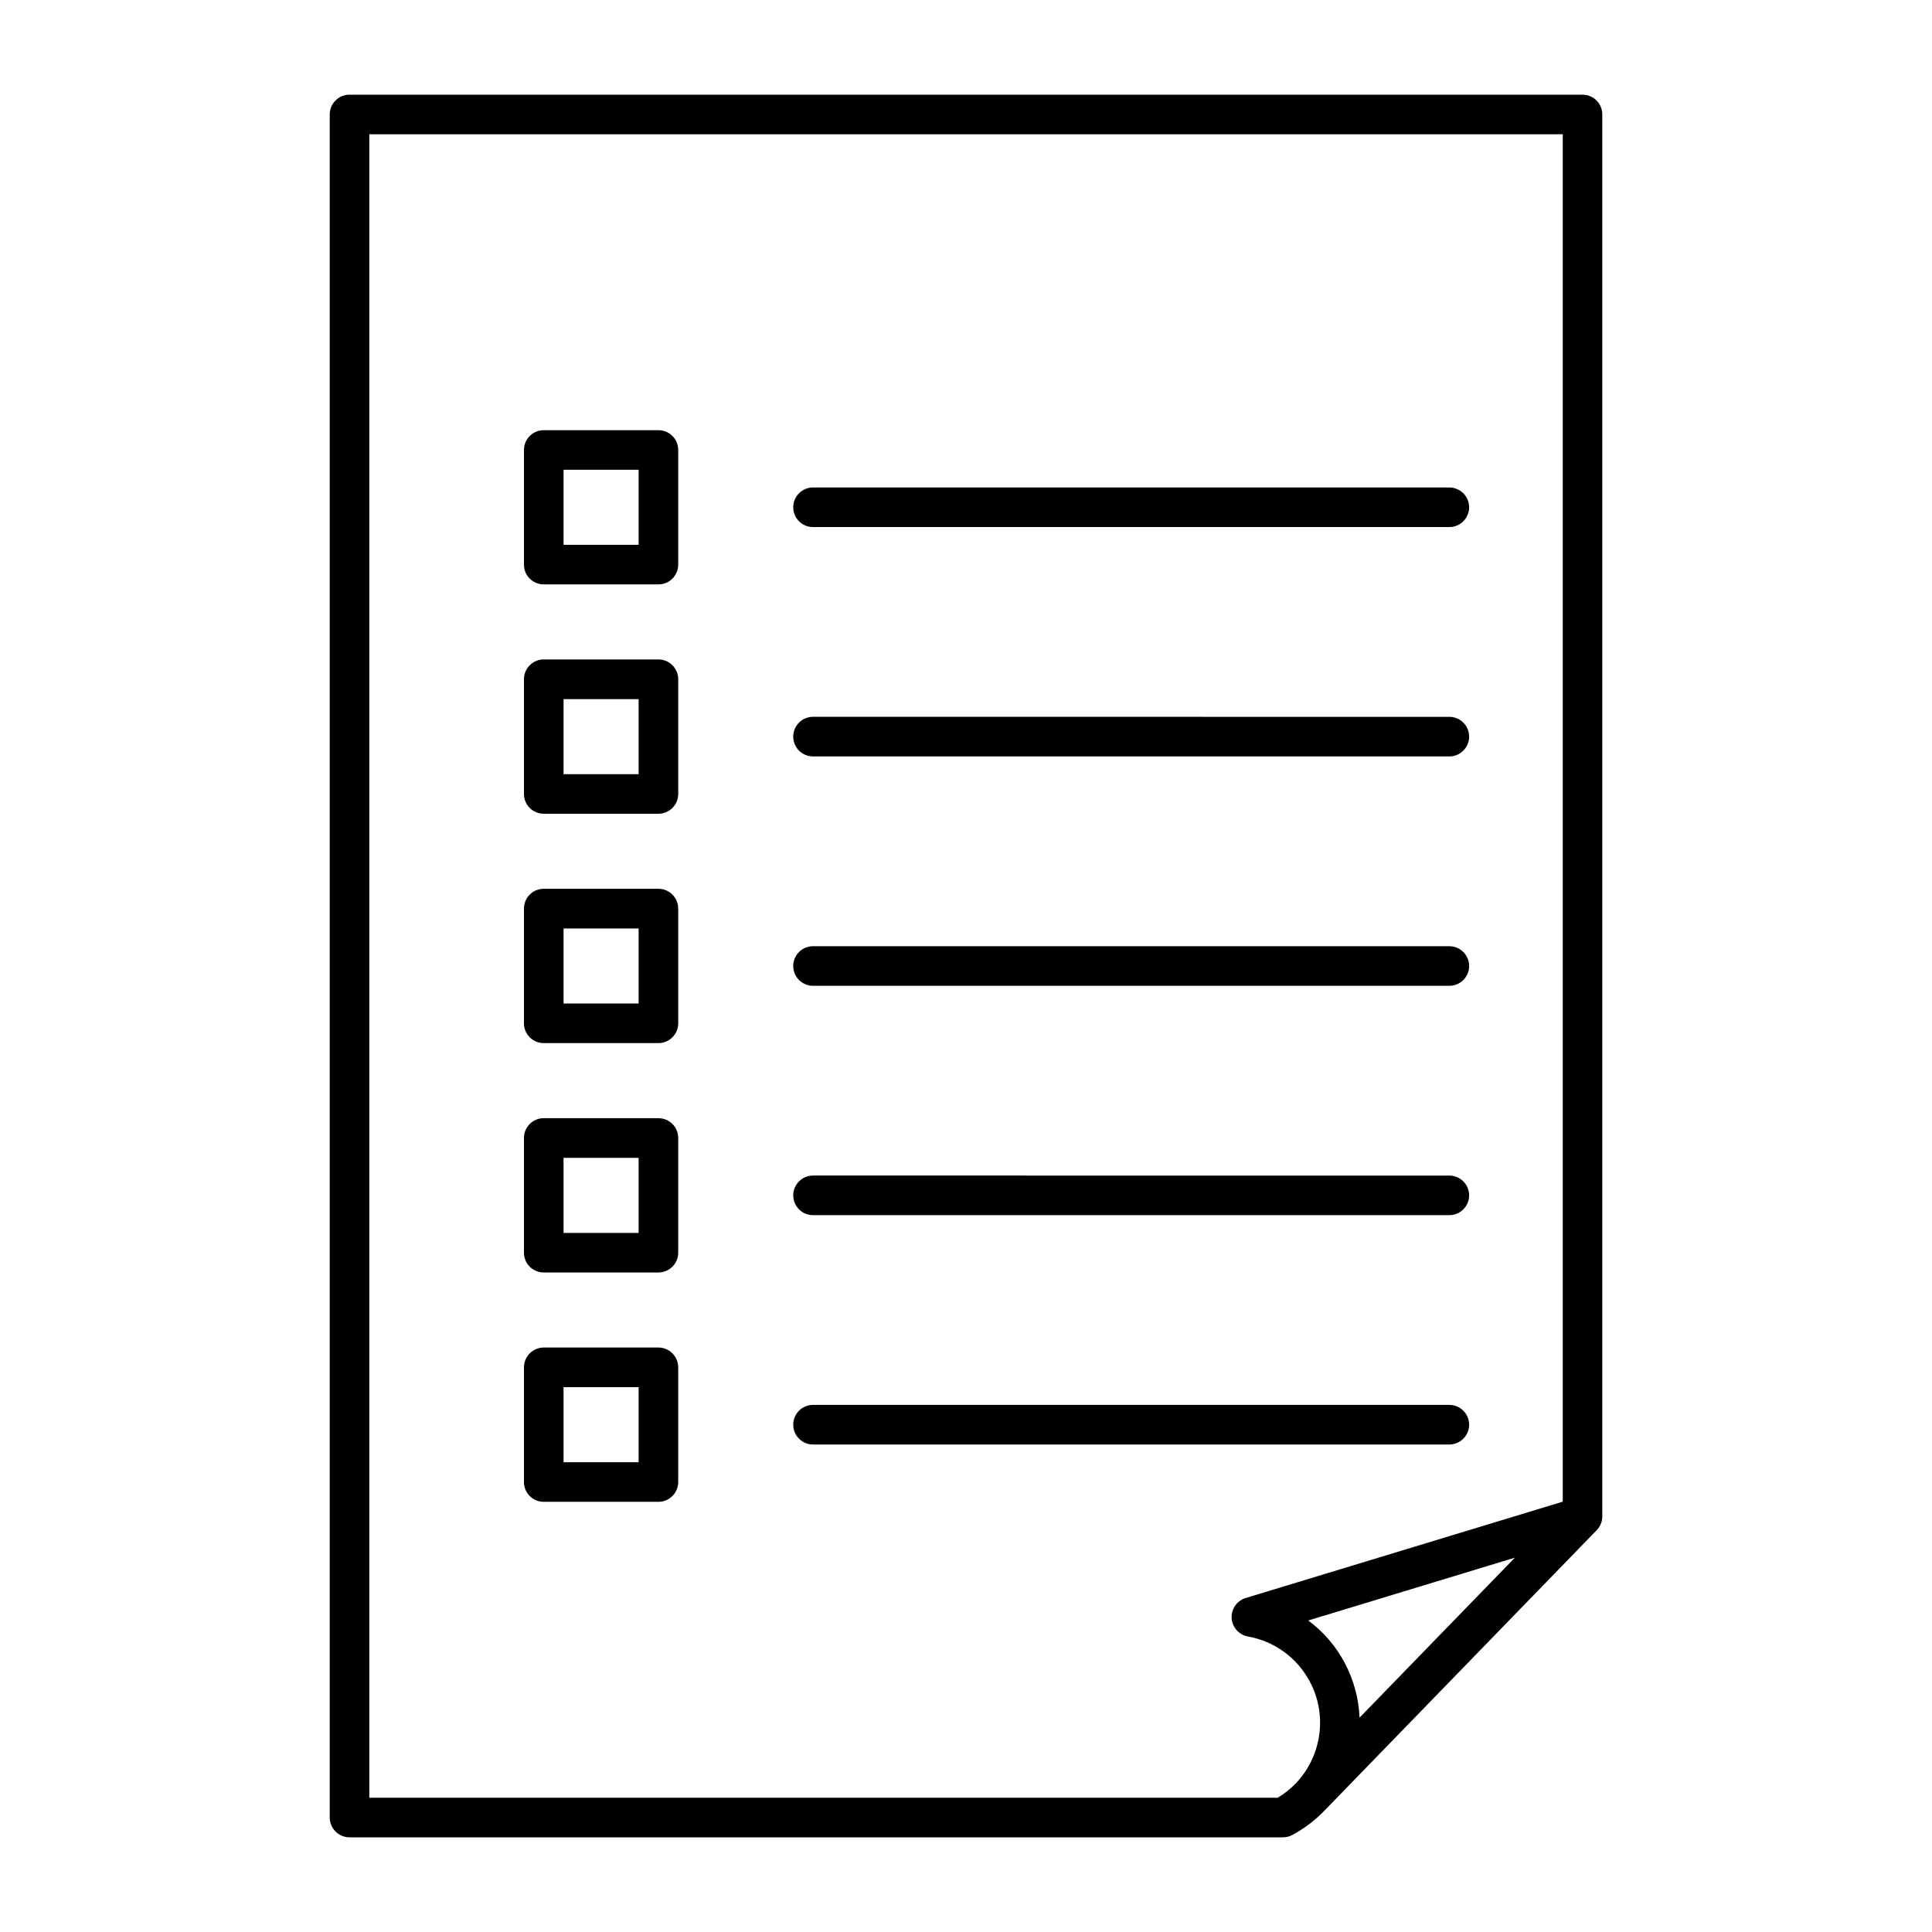
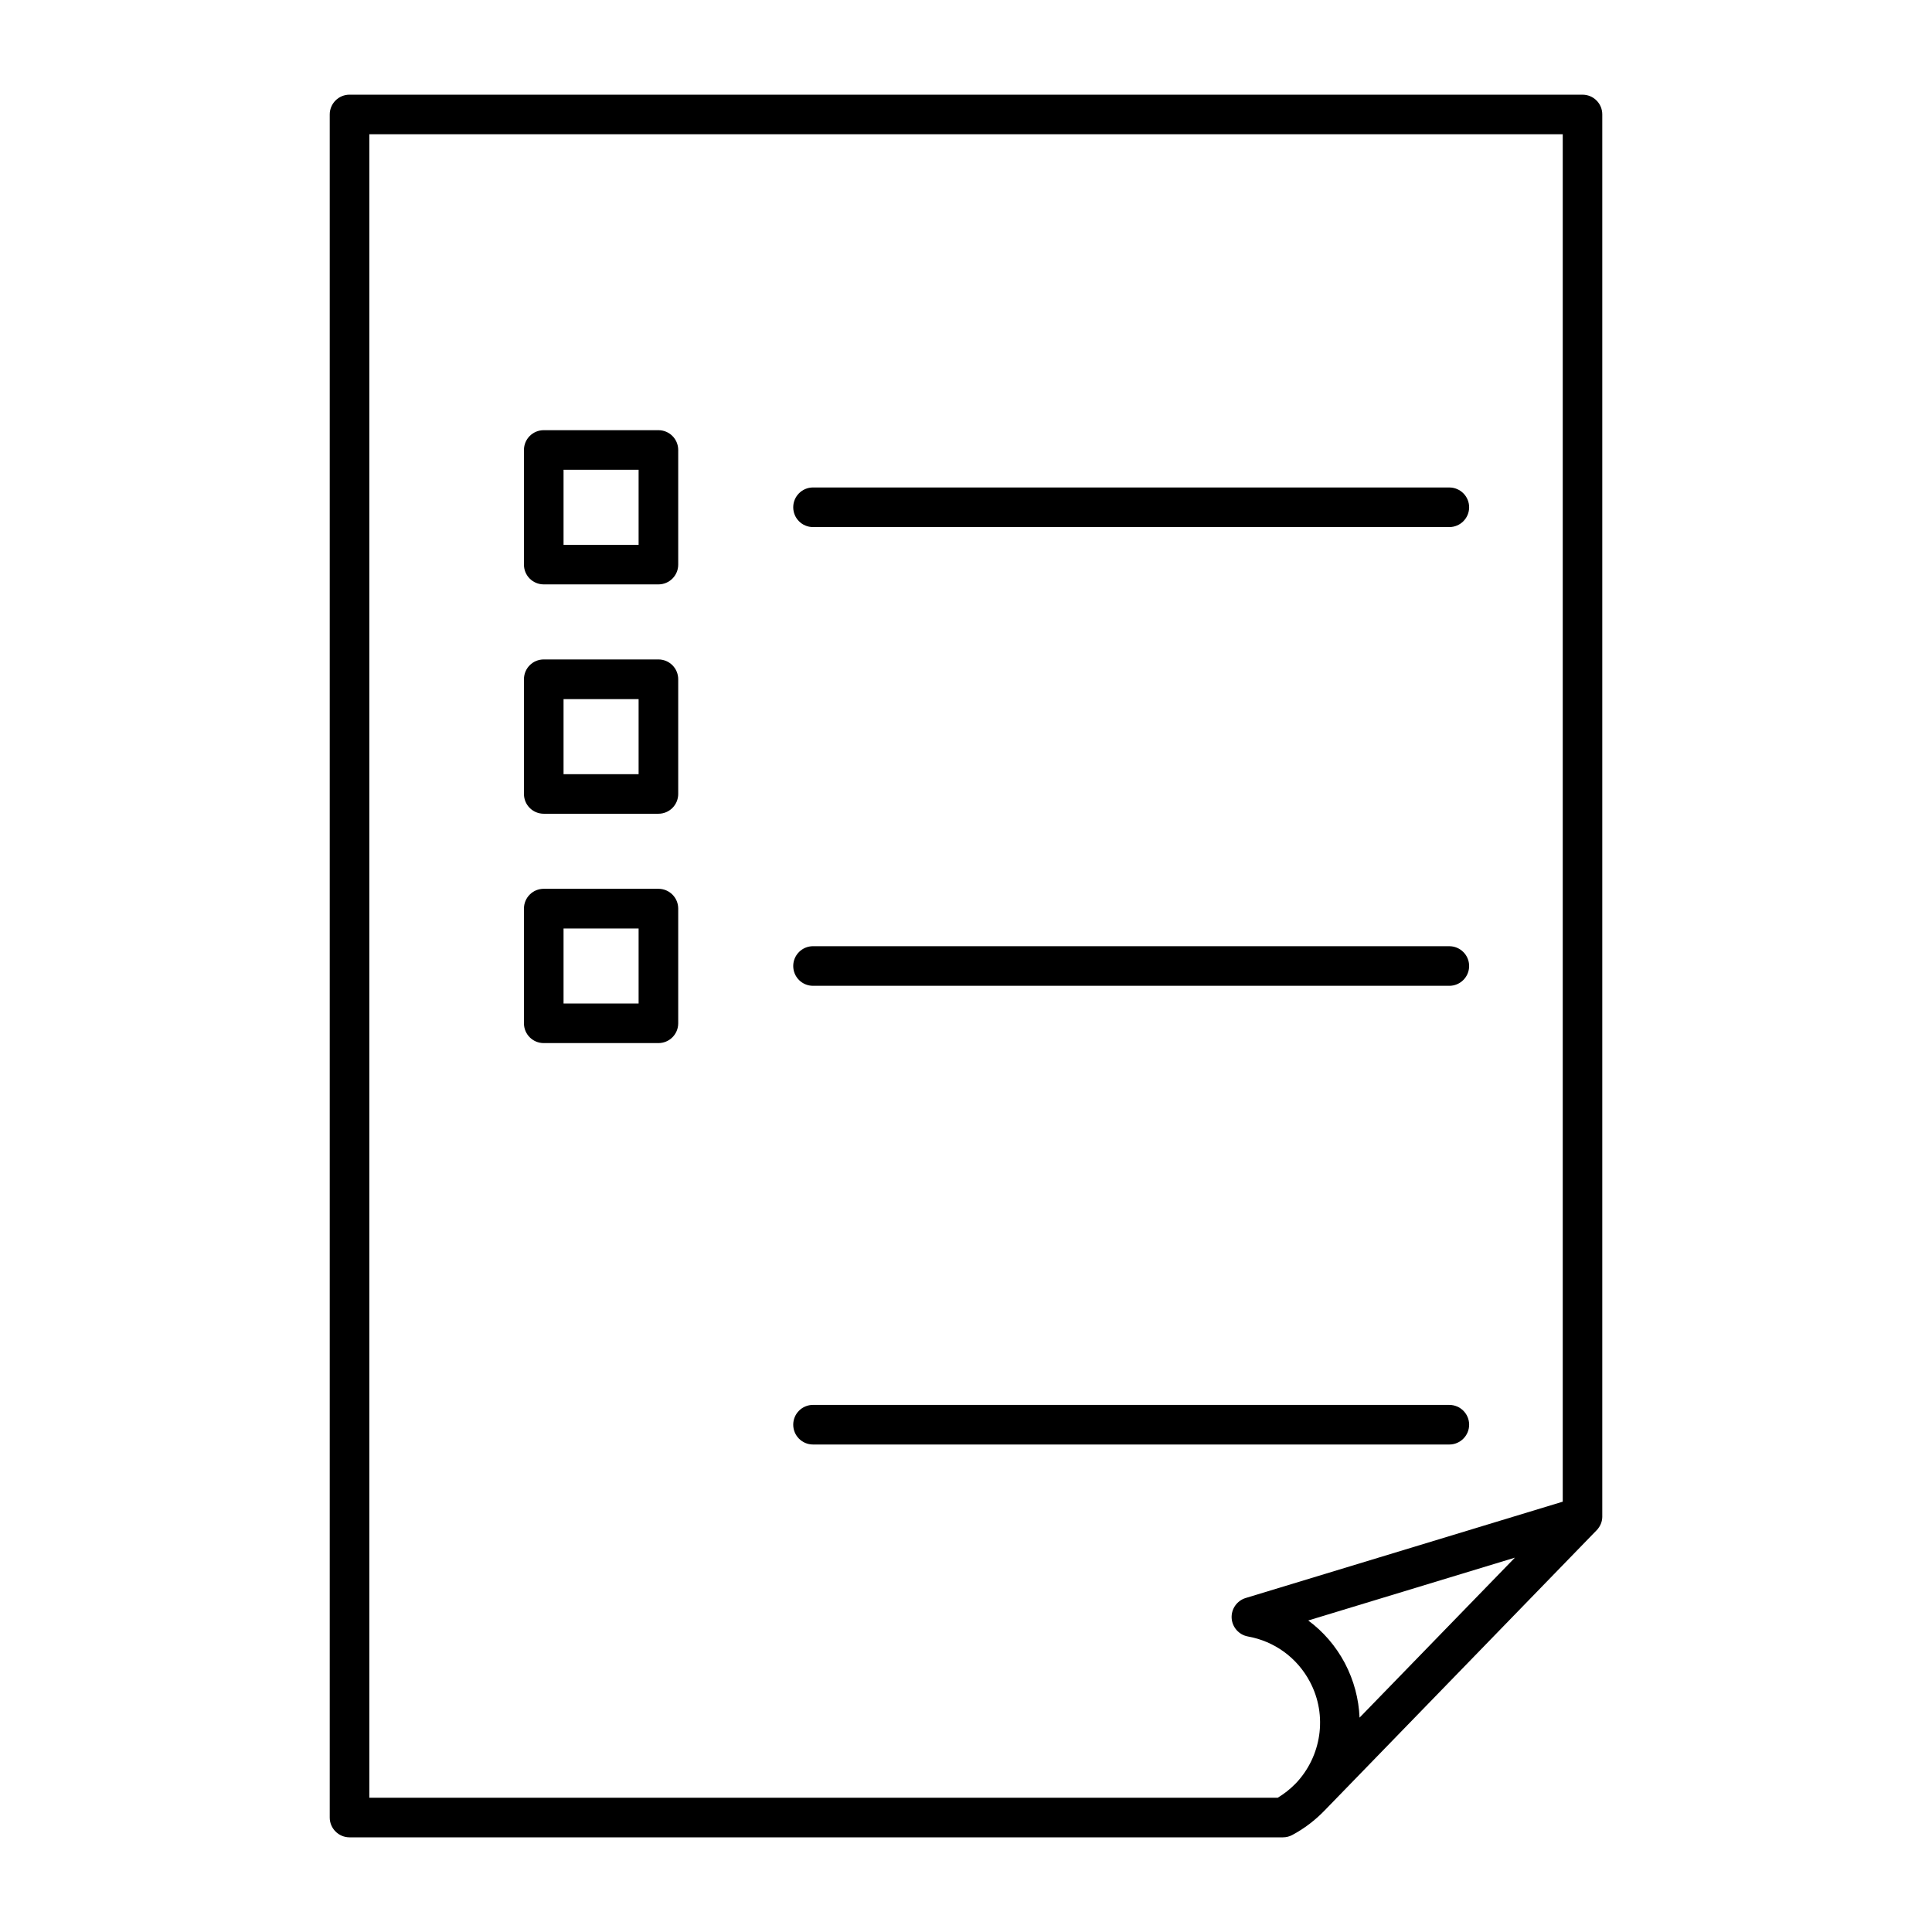
<svg xmlns="http://www.w3.org/2000/svg" fill="#000000" width="800px" height="800px" version="1.1" viewBox="144 144 512 512">
  <g>
    <path d="m563.38 169.09h-326.75c-2.898 0-5.246 2.352-5.246 5.246v451.33c0 2.887 2.352 5.246 5.246 5.246h247.36c0.859 0 1.723-0.211 2.477-0.621 3.254-1.742 6.086-3.938 8.523-6.453l72.16-74.332c0.125-0.125 0.219-0.262 0.348-0.387v-0.02c0.02 0 0.02-0.012 0.02-0.012v-0.012c0.66-0.84 1.082-1.91 1.102-3.066v-0.199-371.47c0.012-2.894-2.32-5.246-5.238-5.246zm-59.082 430.1c-0.211-4.922-1.48-9.855-3.926-14.496-2.402-4.512-5.711-8.324-9.676-11.25l54.77-16.648zm53.836-57.227-84.02 25.527c-2.32 0.715-3.852 2.906-3.715 5.332 0.148 2.414 1.941 4.43 4.305 4.859 7.055 1.27 13.027 5.617 16.406 11.953 4.84 9.059 3.012 19.941-3.727 26.996l-0.094 0.082c-0.02 0.02-0.043 0.043-0.051 0.062-1.352 1.367-2.902 2.598-4.625 3.644h-240.74v-440.83h316.27v362.38z" />
    <path d="m288.1 298.87h30.387c2.898 0 5.246-2.34 5.246-5.246v-30.375c0-2.906-2.352-5.246-5.246-5.246h-30.387c-2.898 0-5.246 2.34-5.246 5.246v30.387c-0.004 2.902 2.348 5.234 5.246 5.234zm5.246-30.379h19.891v19.891h-19.891z" />
    <path d="m359.46 283.68h168.63c2.887 0 5.246-2.352 5.246-5.246 0-2.898-2.363-5.246-5.246-5.246l-168.63-0.004c-2.898 0-5.246 2.352-5.246 5.246 0 2.902 2.332 5.25 5.246 5.25z" />
    <path d="m288.1 359.65h30.387c2.898 0 5.246-2.34 5.246-5.246v-30.398c0-2.906-2.352-5.246-5.246-5.246h-30.387c-2.898 0-5.246 2.34-5.246 5.246v30.398c-0.004 2.914 2.348 5.246 5.246 5.246zm5.246-30.375h19.891v19.891h-19.891z" />
-     <path d="m359.46 344.46h168.63c2.887 0 5.246-2.352 5.246-5.246 0-2.898-2.363-5.246-5.246-5.246l-168.63-0.004c-2.898 0-5.246 2.352-5.246 5.246 0 2.898 2.332 5.25 5.246 5.25z" />
    <path d="m288.1 420.43h30.387c2.898 0 5.246-2.34 5.246-5.246v-30.398c0-2.906-2.352-5.246-5.246-5.246h-30.387c-2.898 0-5.246 2.34-5.246 5.246v30.398c-0.004 2.918 2.348 5.246 5.246 5.246zm5.246-30.375h19.891v19.891h-19.891z" />
    <path d="m359.46 405.25h168.63c2.887 0 5.246-2.352 5.246-5.246 0-2.898-2.363-5.246-5.246-5.246l-168.63-0.004c-2.898 0-5.246 2.352-5.246 5.246 0 2.898 2.332 5.25 5.246 5.25z" />
-     <path d="m288.1 481.22h30.387c2.898 0 5.246-2.363 5.246-5.246v-30.398c0-2.898-2.352-5.246-5.246-5.246h-30.387c-2.898 0-5.246 2.352-5.246 5.246v30.398c-0.004 2.914 2.348 5.246 5.246 5.246zm5.246-30.379h19.891v19.902h-19.891z" />
-     <path d="m359.46 466.03h168.63c2.887 0 5.246-2.363 5.246-5.246 0-2.887-2.363-5.246-5.246-5.246l-168.63-0.004c-2.898 0-5.246 2.363-5.246 5.246 0 2.891 2.332 5.25 5.246 5.25z" />
-     <path d="m288.1 542h30.387c2.898 0 5.246-2.363 5.246-5.246v-30.398c0-2.887-2.352-5.246-5.246-5.246h-30.387c-2.898 0-5.246 2.363-5.246 5.246v30.398c-0.004 2.914 2.348 5.246 5.246 5.246zm5.246-30.387h19.891v19.902h-19.891z" />
    <path d="m359.46 526.81h168.63c2.887 0 5.246-2.363 5.246-5.246 0-2.906-2.363-5.246-5.246-5.246l-168.63-0.004c-2.898 0-5.246 2.34-5.246 5.246 0 2.887 2.332 5.25 5.246 5.25z" />
  </g>
</svg>